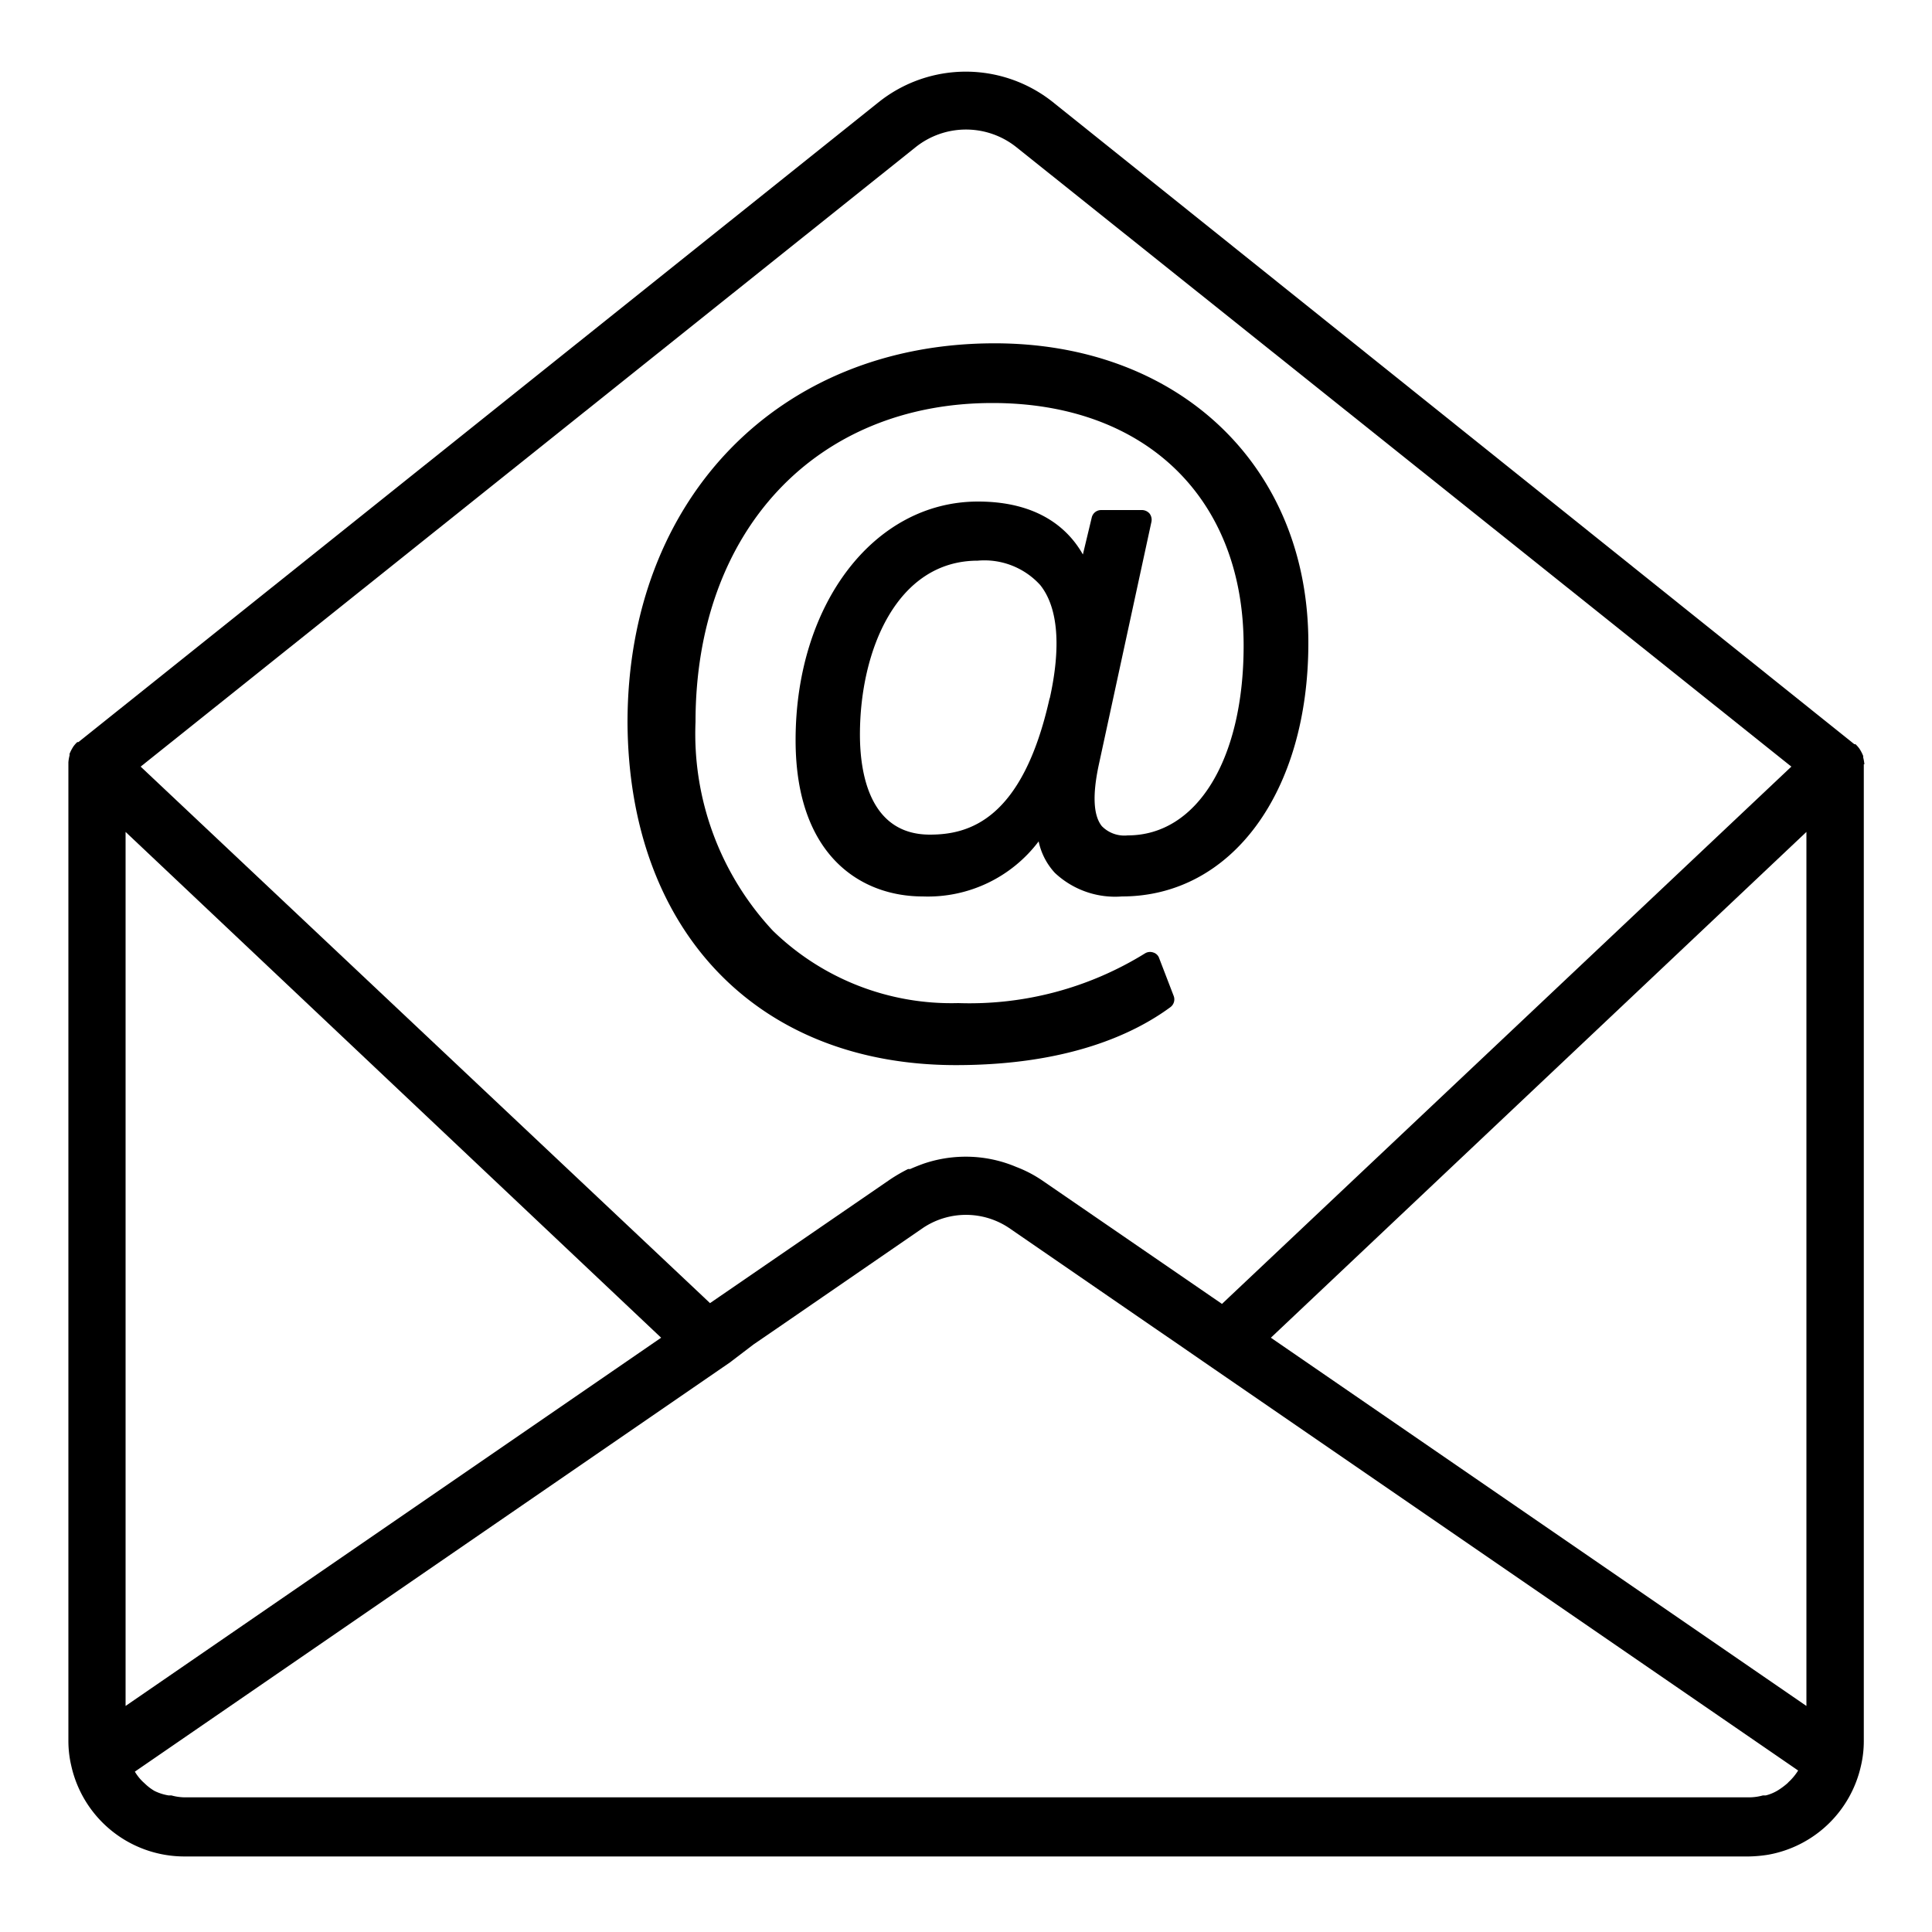
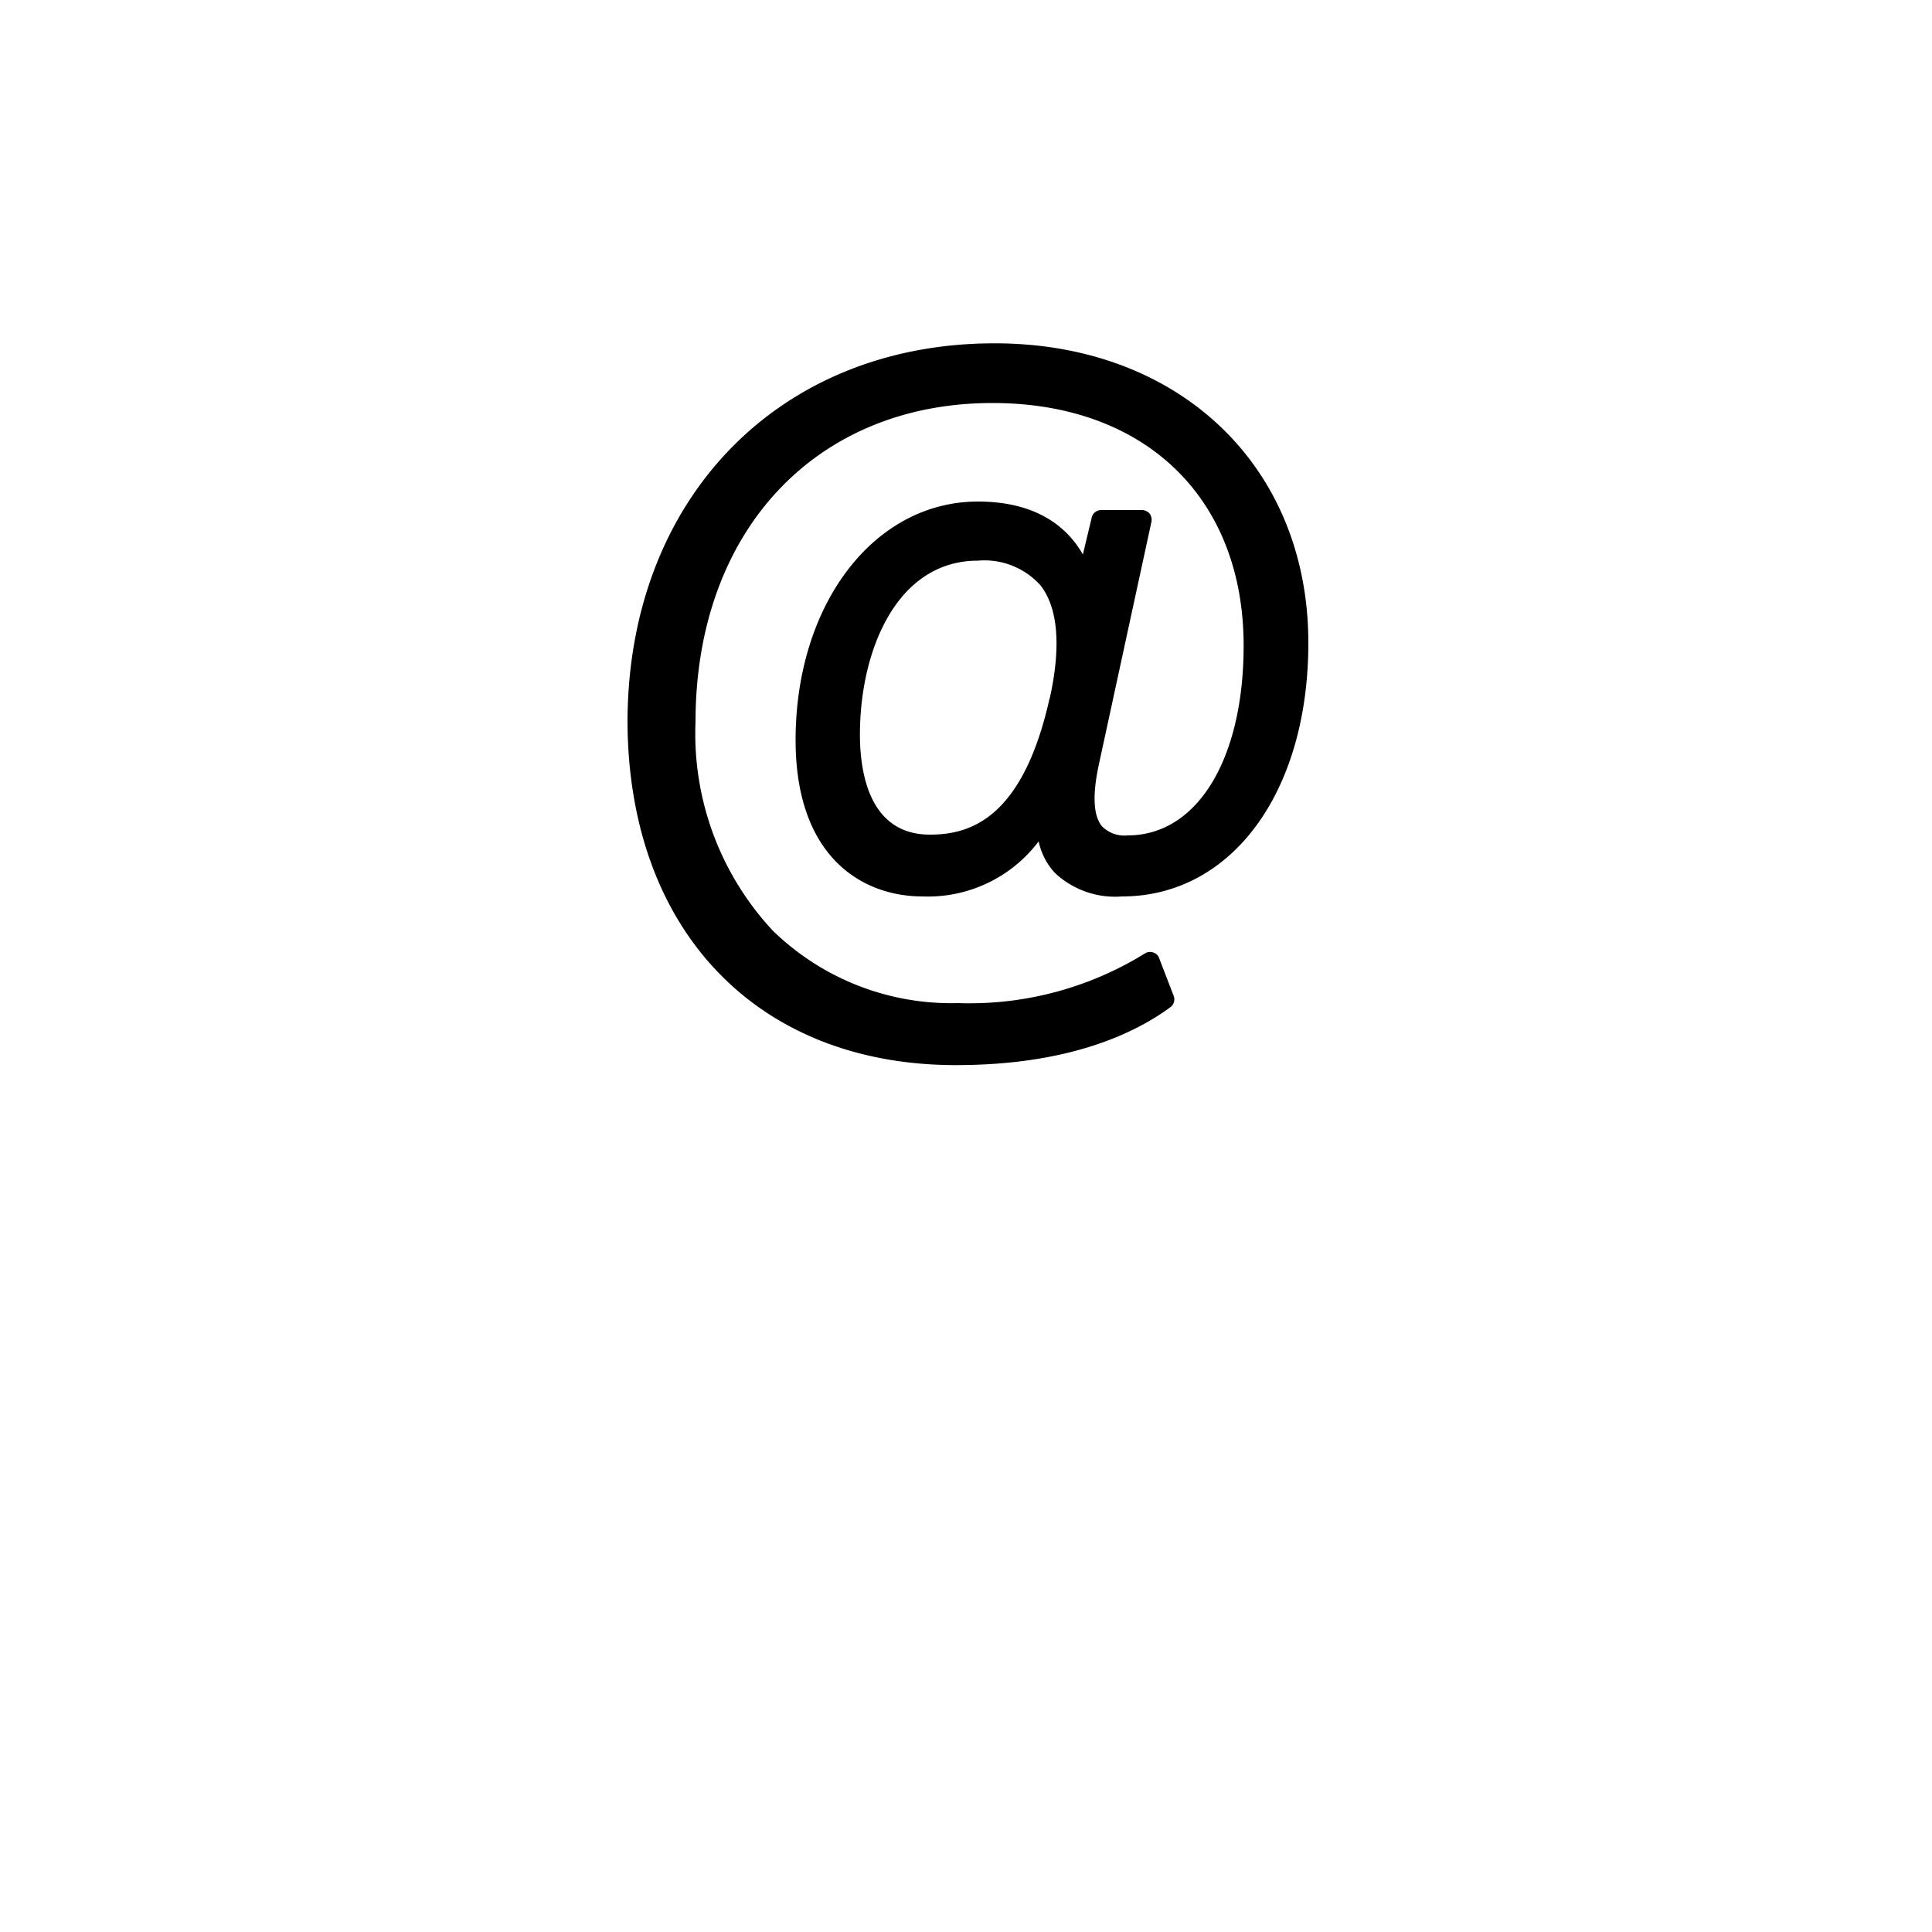
<svg xmlns="http://www.w3.org/2000/svg" viewBox="0 0 100 100">
  <g data-name="Layer 12">
-     <path d="M96.5 39.56a2.14 2.14 0 00-.06-.35v-.08a2.24 2.24 0 00-.13-.27l-.06-.1a1.57 1.57 0 00-.21-.24h-.06L54.49 5.28a7.23 7.23 0 00-9 0L4.06 38.41H4a1.57 1.57 0 00-.21.24l-.06.1a2.24 2.24 0 00-.13.27v.08a2.14 2.14 0 00-.06.35v50.66a5.61 5.61 0 00.15 1.29 6 6 0 005.83 4.69h81a7 7 0 001-.09 6 6 0 004.8-4.59 5.59 5.59 0 00.15-1.28V39.56zM47.39 7.62a4.18 4.18 0 015.22 0l40.11 32.06-29.09 27.45-.38.36-9.32-6.4a6.47 6.47 0 00-1.33-.69 6.68 6.68 0 00-2.6-.53 6.76 6.76 0 00-2.22.37c-.22.08-.45.17-.67.27H47a8.65 8.65 0 00-.93.54l-9.32 6.4-.38-.36L7.28 39.68zM6.5 43.06l27.72 26.18L6.5 88.3zm86.56 48.6a3 3 0 01-.42.52 1.14 1.14 0 00-.11.11 3.75 3.75 0 01-.51.38 2.26 2.26 0 01-.62.26h-.15a2.68 2.68 0 01-.69.1h-81a2.68 2.68 0 01-.69-.1h-.15A2.6 2.6 0 018 92.7a2.52 2.52 0 01-.49-.37l-.13-.12a2.5 2.5 0 01-.4-.51l30.8-21.18 1.22-.93 1.27-.87 7.5-5.16a4 4 0 014.46 0l7.5 5.16 1.27.87 1.26.87 30.81 21.18zm.44-3.36L65.78 69.24 93.5 43.06z" />
    <path d="M49.48 55.13c5.82 0 9.24-1.63 11.1-3a.5.5 0 00.17-.58L60 49.6a.46.46 0 00-.31-.3.5.5 0 00-.43.05 17.24 17.24 0 01-9.66 2.57 13.24 13.24 0 01-9.6-3.75 14.94 14.94 0 01-4-10.8c0-9.88 6.22-16.51 15.37-16.51 7.92 0 13 4.93 13 12.56 0 5.87-2.4 9.82-6 9.82a1.63 1.63 0 01-1.34-.48c-.44-.55-.49-1.61-.16-3.16L59.6 27a.53.53 0 00-.1-.42.53.53 0 00-.39-.18H57a.5.5 0 00-.49.38l-.46 1.92c-.74-1.31-2.28-2.74-5.43-2.74-5.38 0-9.44 5.31-9.44 12.35 0 6 3.4 8.09 6.58 8.09a7.18 7.18 0 006-2.85 3.44 3.44 0 00.84 1.63 4.55 4.55 0 003.47 1.22c5.68 0 9.65-5.4 9.65-13.12 0-9.14-6.68-15.51-16.24-15.51-11.18 0-19 8.07-19 19.63.06 10.76 6.71 17.73 17 17.73zm4.85-19c-1.41 6.34-4.21 7.07-6.2 7.07-3.15 0-3.62-3.24-3.62-5.18 0-4.36 1.91-9 6.1-9a3.9 3.9 0 013.23 1.26c.93 1.16 1.09 3.2.49 5.89z" />
  </g>
</svg>